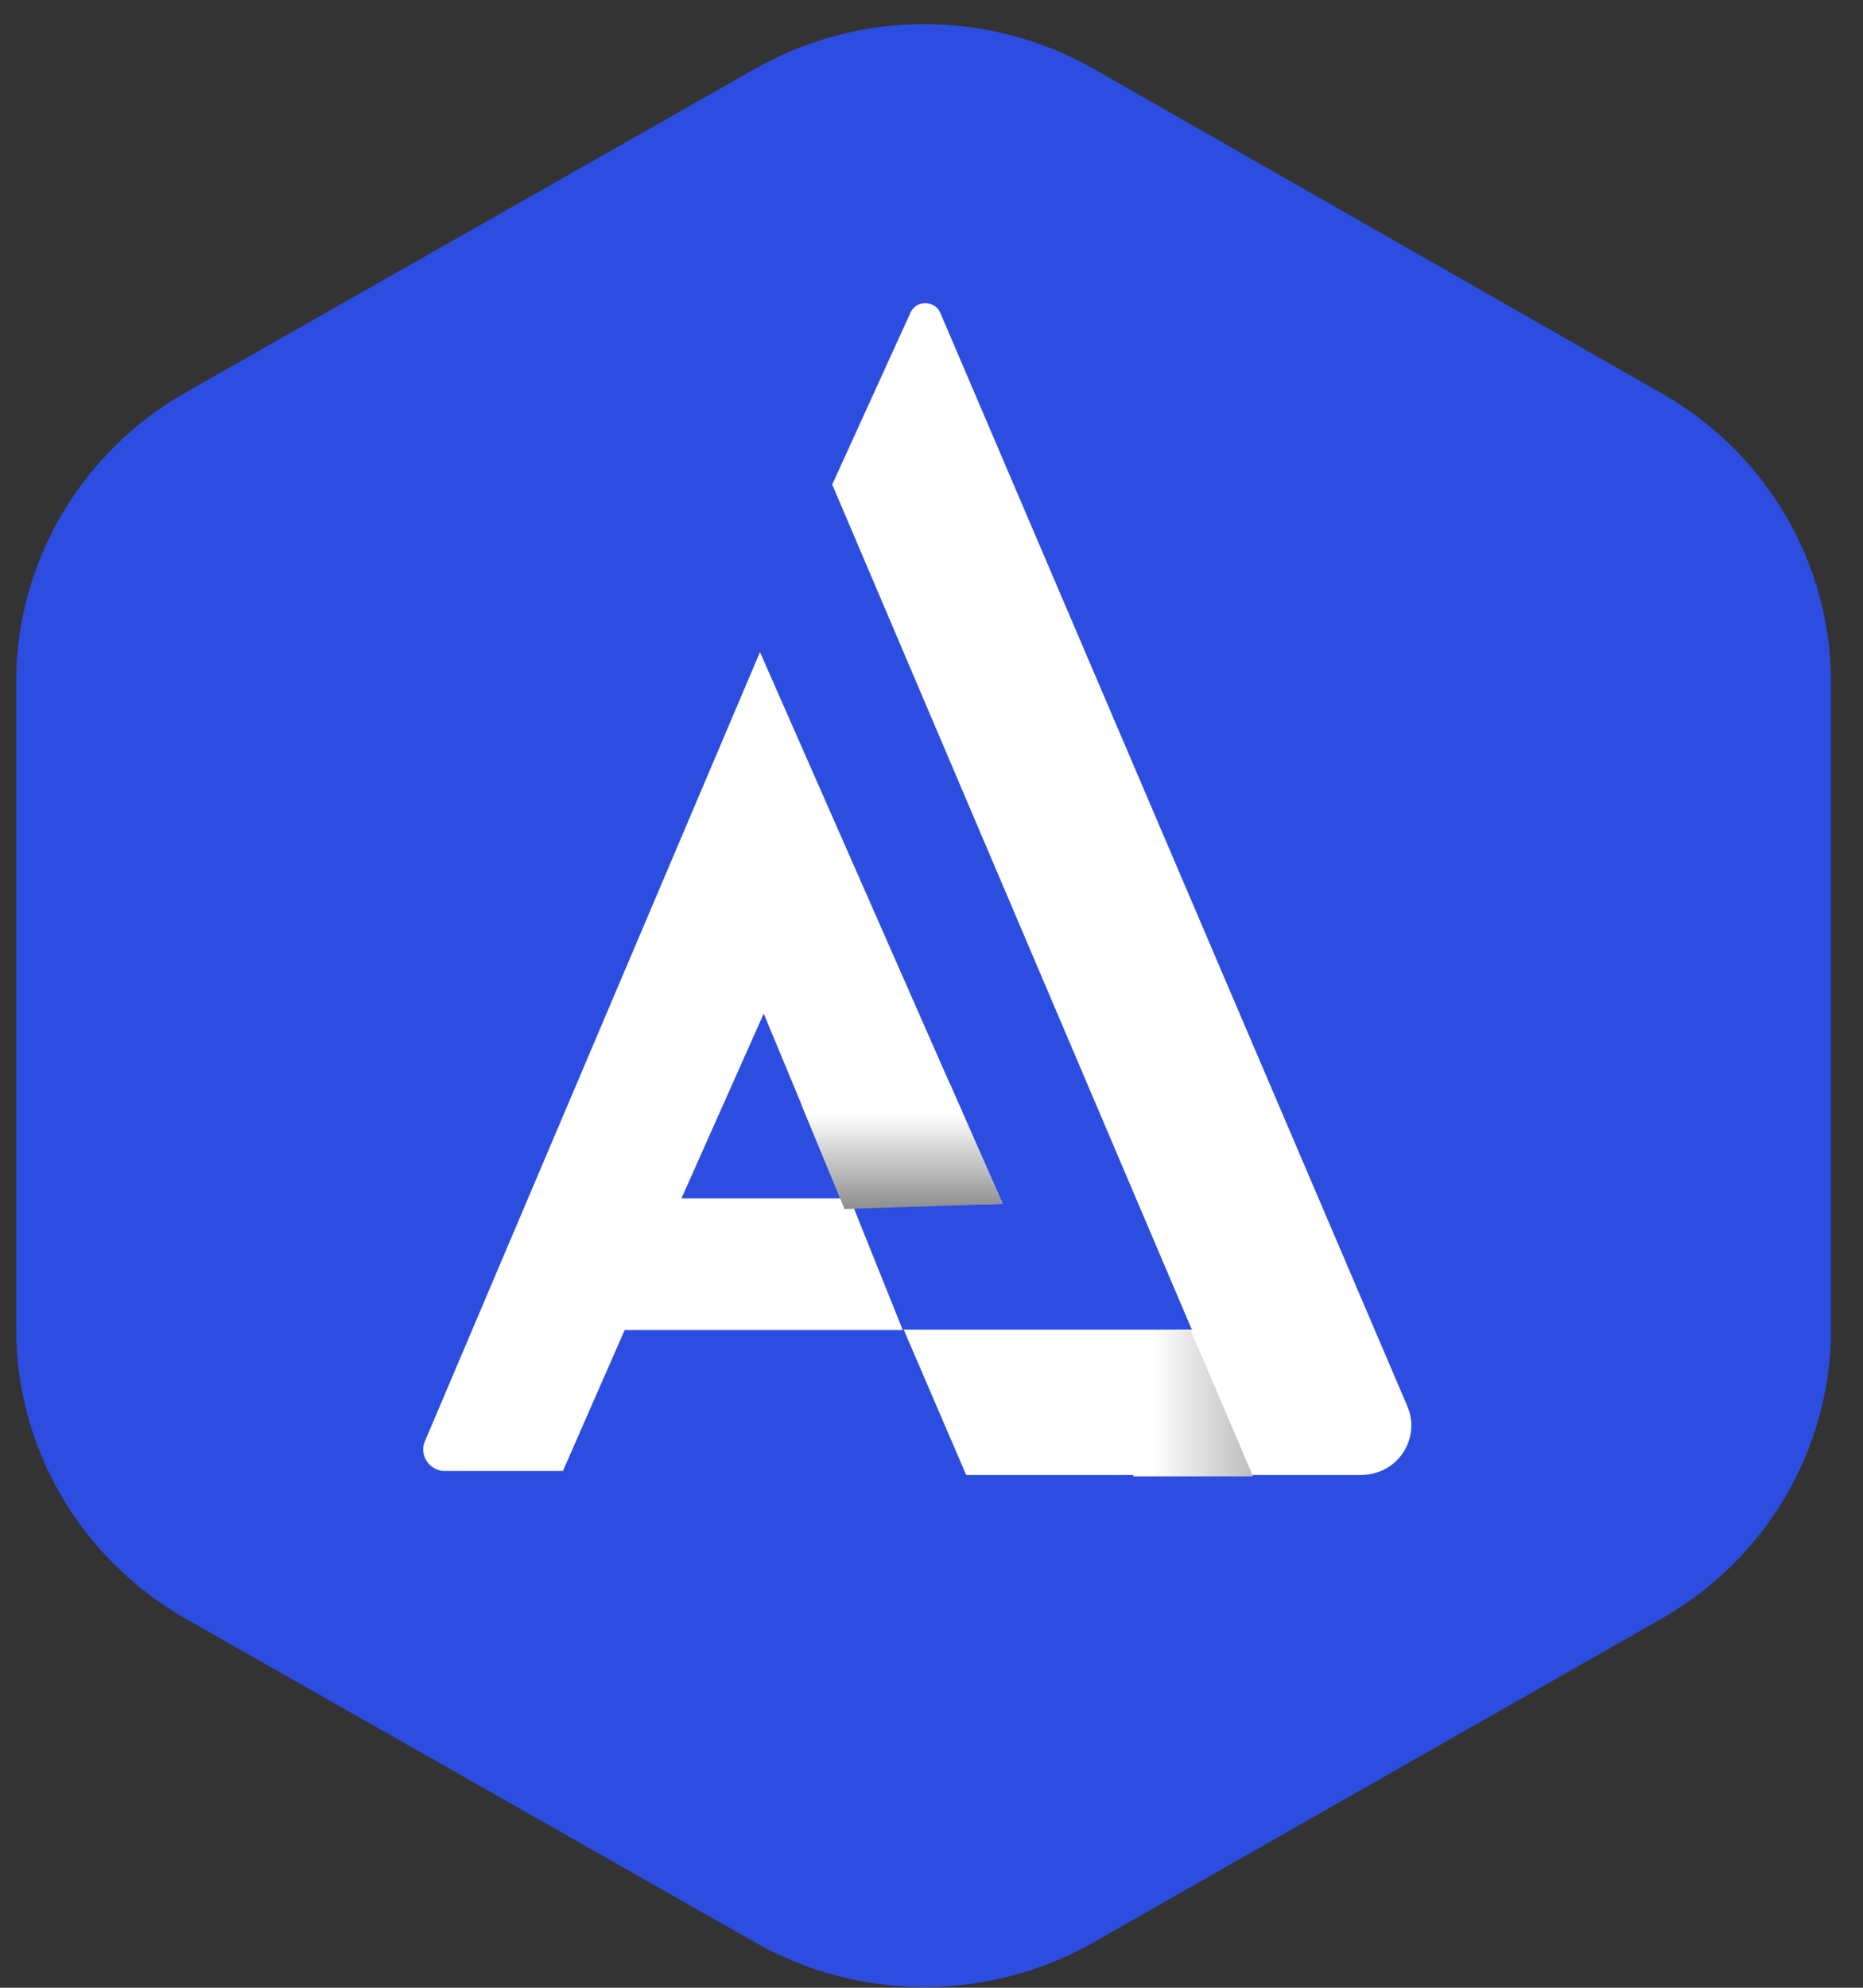
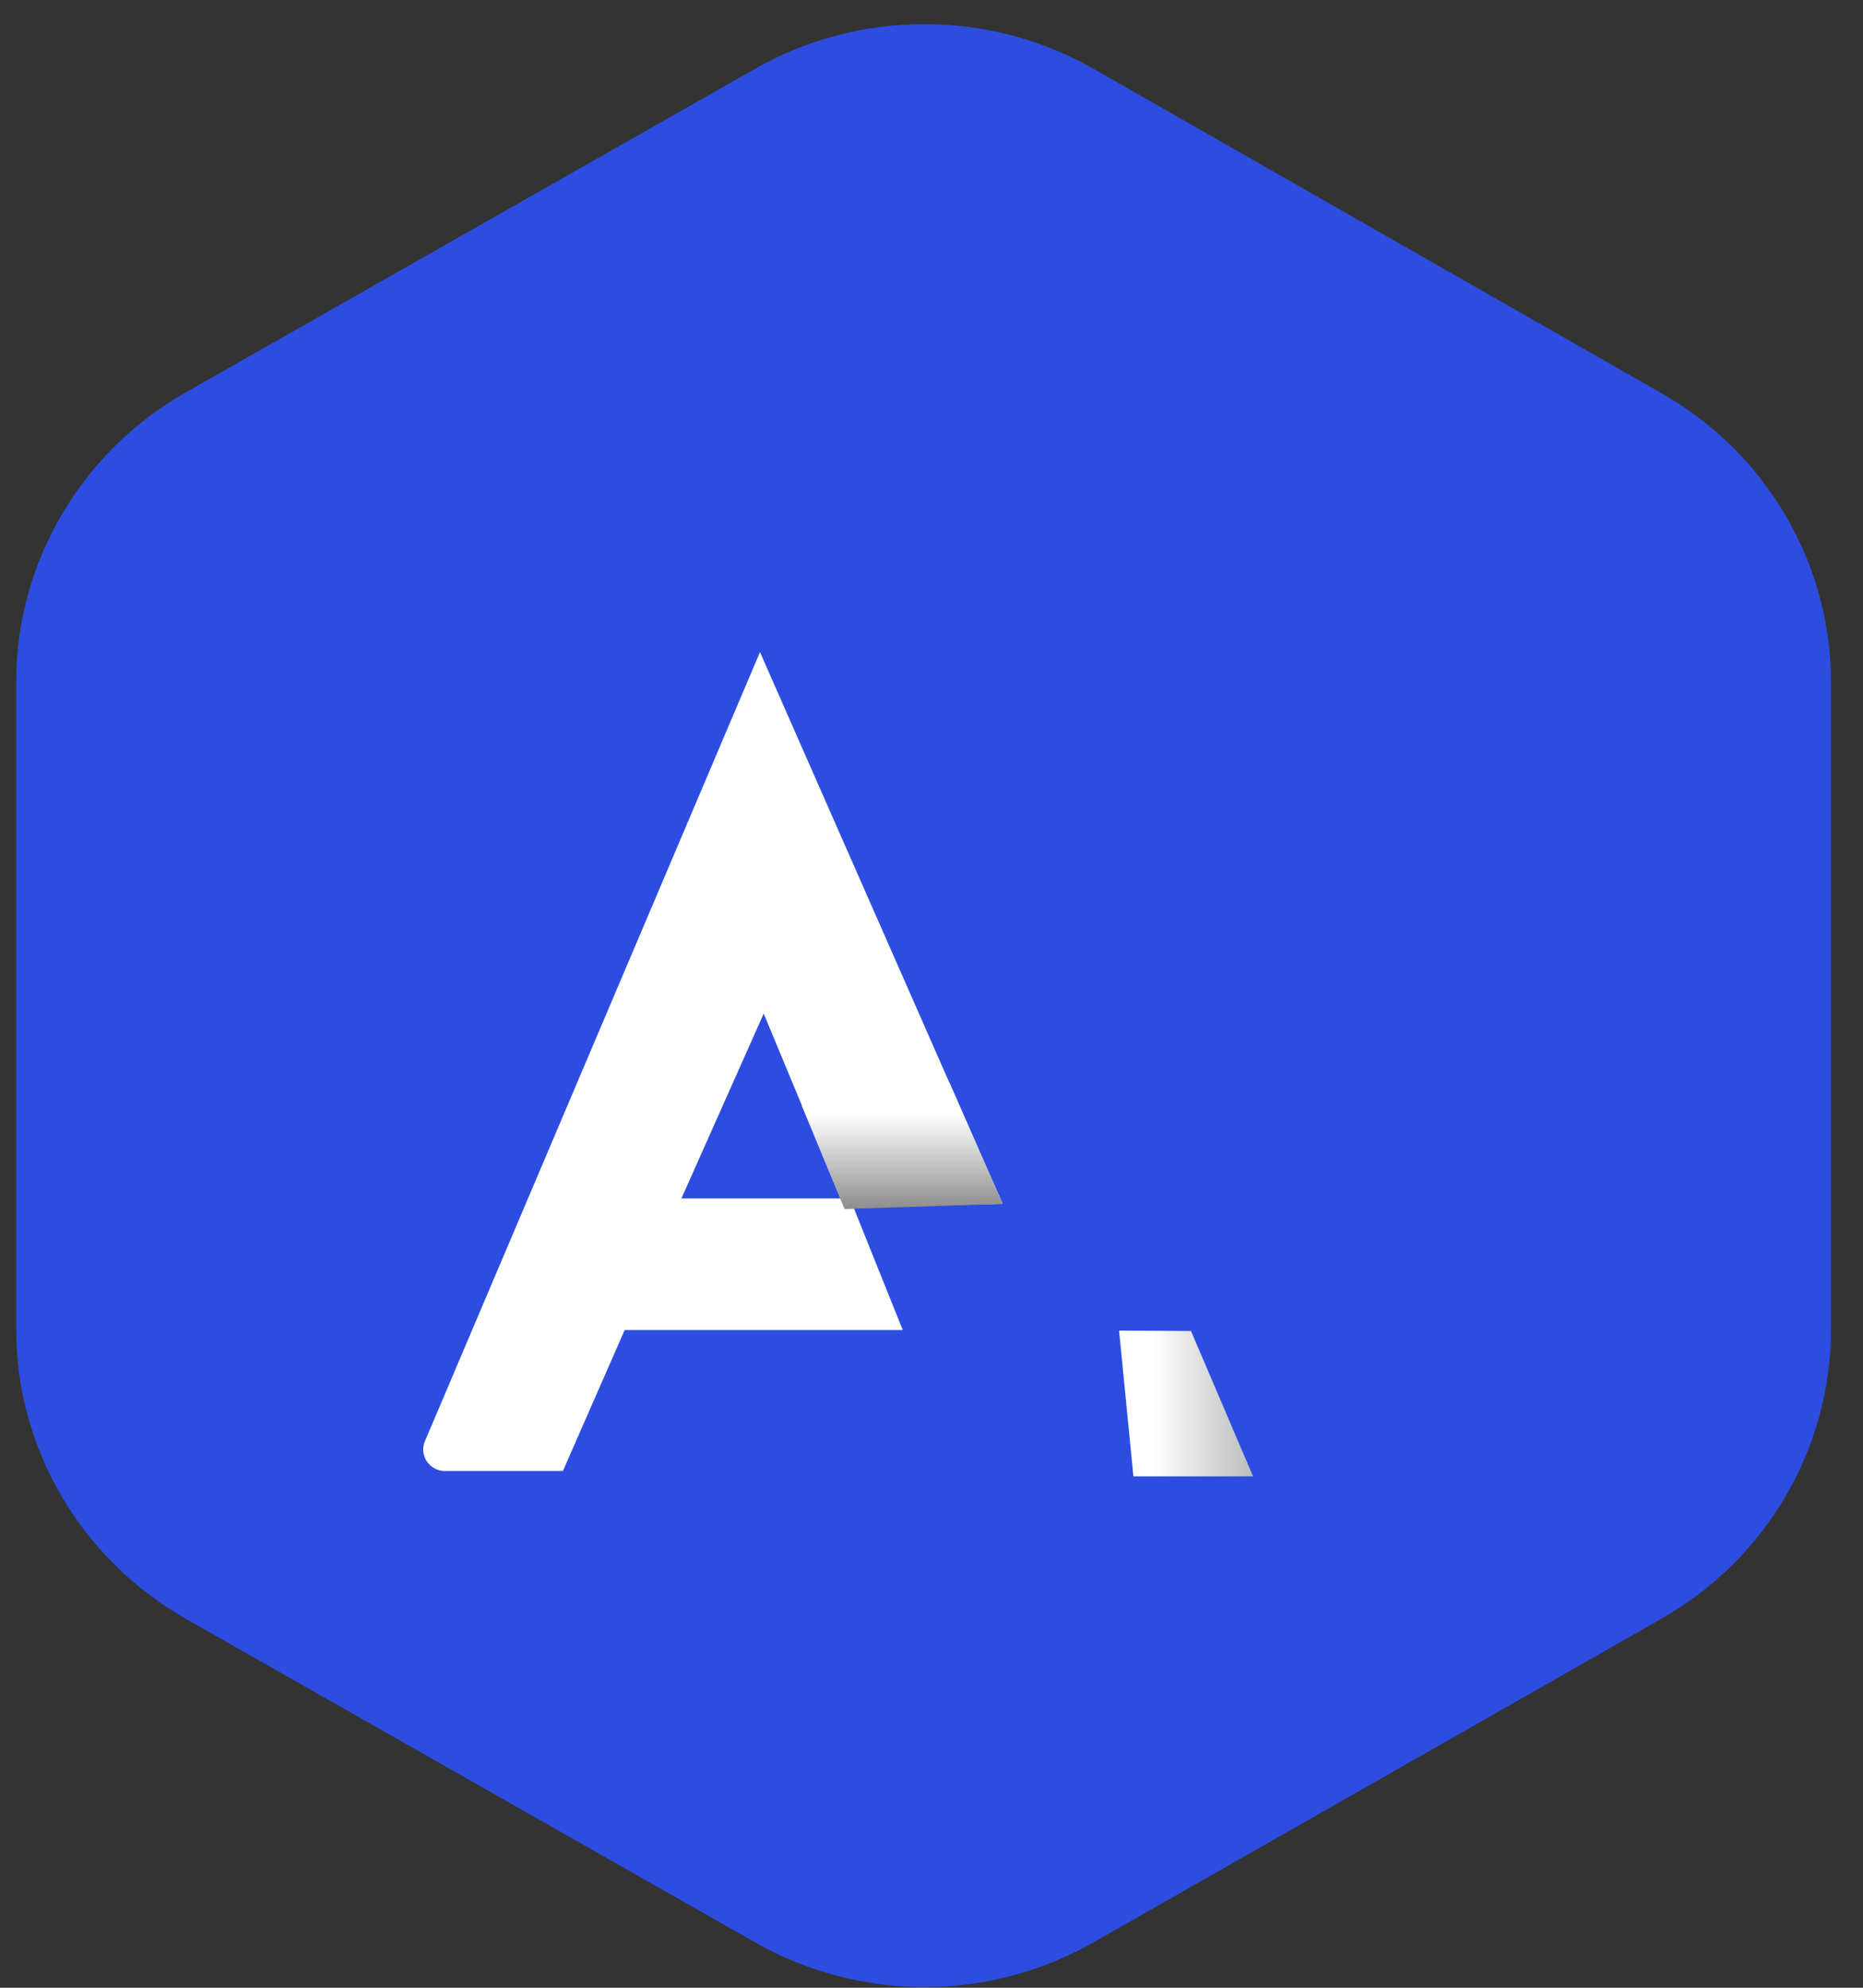
<svg xmlns="http://www.w3.org/2000/svg" width="45" height="48" viewBox="0 0 45 48" fill="none">
  <rect x="0" y="0" width="45" height="48" fill="#333333" stroke="none" />
-   <path d="M31.988 35.395L30.564 32.179L26.637 32.781L27.777 35.535L31.988 35.395Z" fill="url(#paint0_linear_1344_21115)" />
  <path d="M44.228 32.095V16.471C44.223 13.591 42.662 10.934 40.135 9.497L26.419 1.664C23.887 0.221 20.765 0.221 18.233 1.664L4.483 9.478C1.957 10.916 0.395 13.577 0.391 16.452V32.095C0.391 34.979 1.952 37.645 4.483 39.087L18.233 46.901C20.765 48.344 23.887 48.344 26.419 46.901L40.135 39.087C42.667 37.645 44.228 34.979 44.228 32.095Z" fill="#2D4DE1" />
  <path d="M24.219 29.07L18.357 15.747L10.252 34.83C10.157 35.101 10.299 35.395 10.574 35.493C10.635 35.516 10.701 35.525 10.768 35.521H13.597L15.088 32.118H21.806L20.614 29.149L24.219 29.07ZM16.46 28.939L18.447 24.476L20.302 28.939H16.46Z" fill="white" />
-   <path d="M20.102 11.701L21.994 7.546C22.084 7.35 22.316 7.266 22.515 7.355C22.6 7.392 22.671 7.462 22.709 7.546L33.998 33.967C34.254 34.574 33.96 35.274 33.345 35.526C33.198 35.587 33.042 35.615 32.881 35.619H23.338L21.829 32.109H28.789L20.102 11.701Z" fill="white" />
  <path d="M28.768 32.141L27.031 32.132L27.377 35.651H30.267L28.768 32.141Z" fill="url(#paint1_linear_1344_21115)" />
  <path d="M24.217 29.07L22.935 26.148L19.367 26.698L20.399 29.196L24.217 29.07Z" fill="url(#paint2_linear_1344_21115)" />
  <defs>
    <linearGradient id="paint0_linear_1344_21115" x1="29.315" y1="32.179" x2="29.315" y2="42.663" gradientUnits="userSpaceOnUse">
      <stop offset="0.08" stop-color="white" stop-opacity="0" />
      <stop offset="0.62" />
    </linearGradient>
    <linearGradient id="paint1_linear_1344_21115" x1="27.031" y1="33.892" x2="37.161" y2="33.892" gradientUnits="userSpaceOnUse">
      <stop offset="0.08" stop-color="white" />
      <stop offset="1" />
    </linearGradient>
    <linearGradient id="paint2_linear_1344_21115" x1="21.794" y1="26.148" x2="21.794" y2="35.656" gradientUnits="userSpaceOnUse">
      <stop offset="0.08" stop-color="white" />
      <stop offset="0.62" />
    </linearGradient>
  </defs>
</svg>